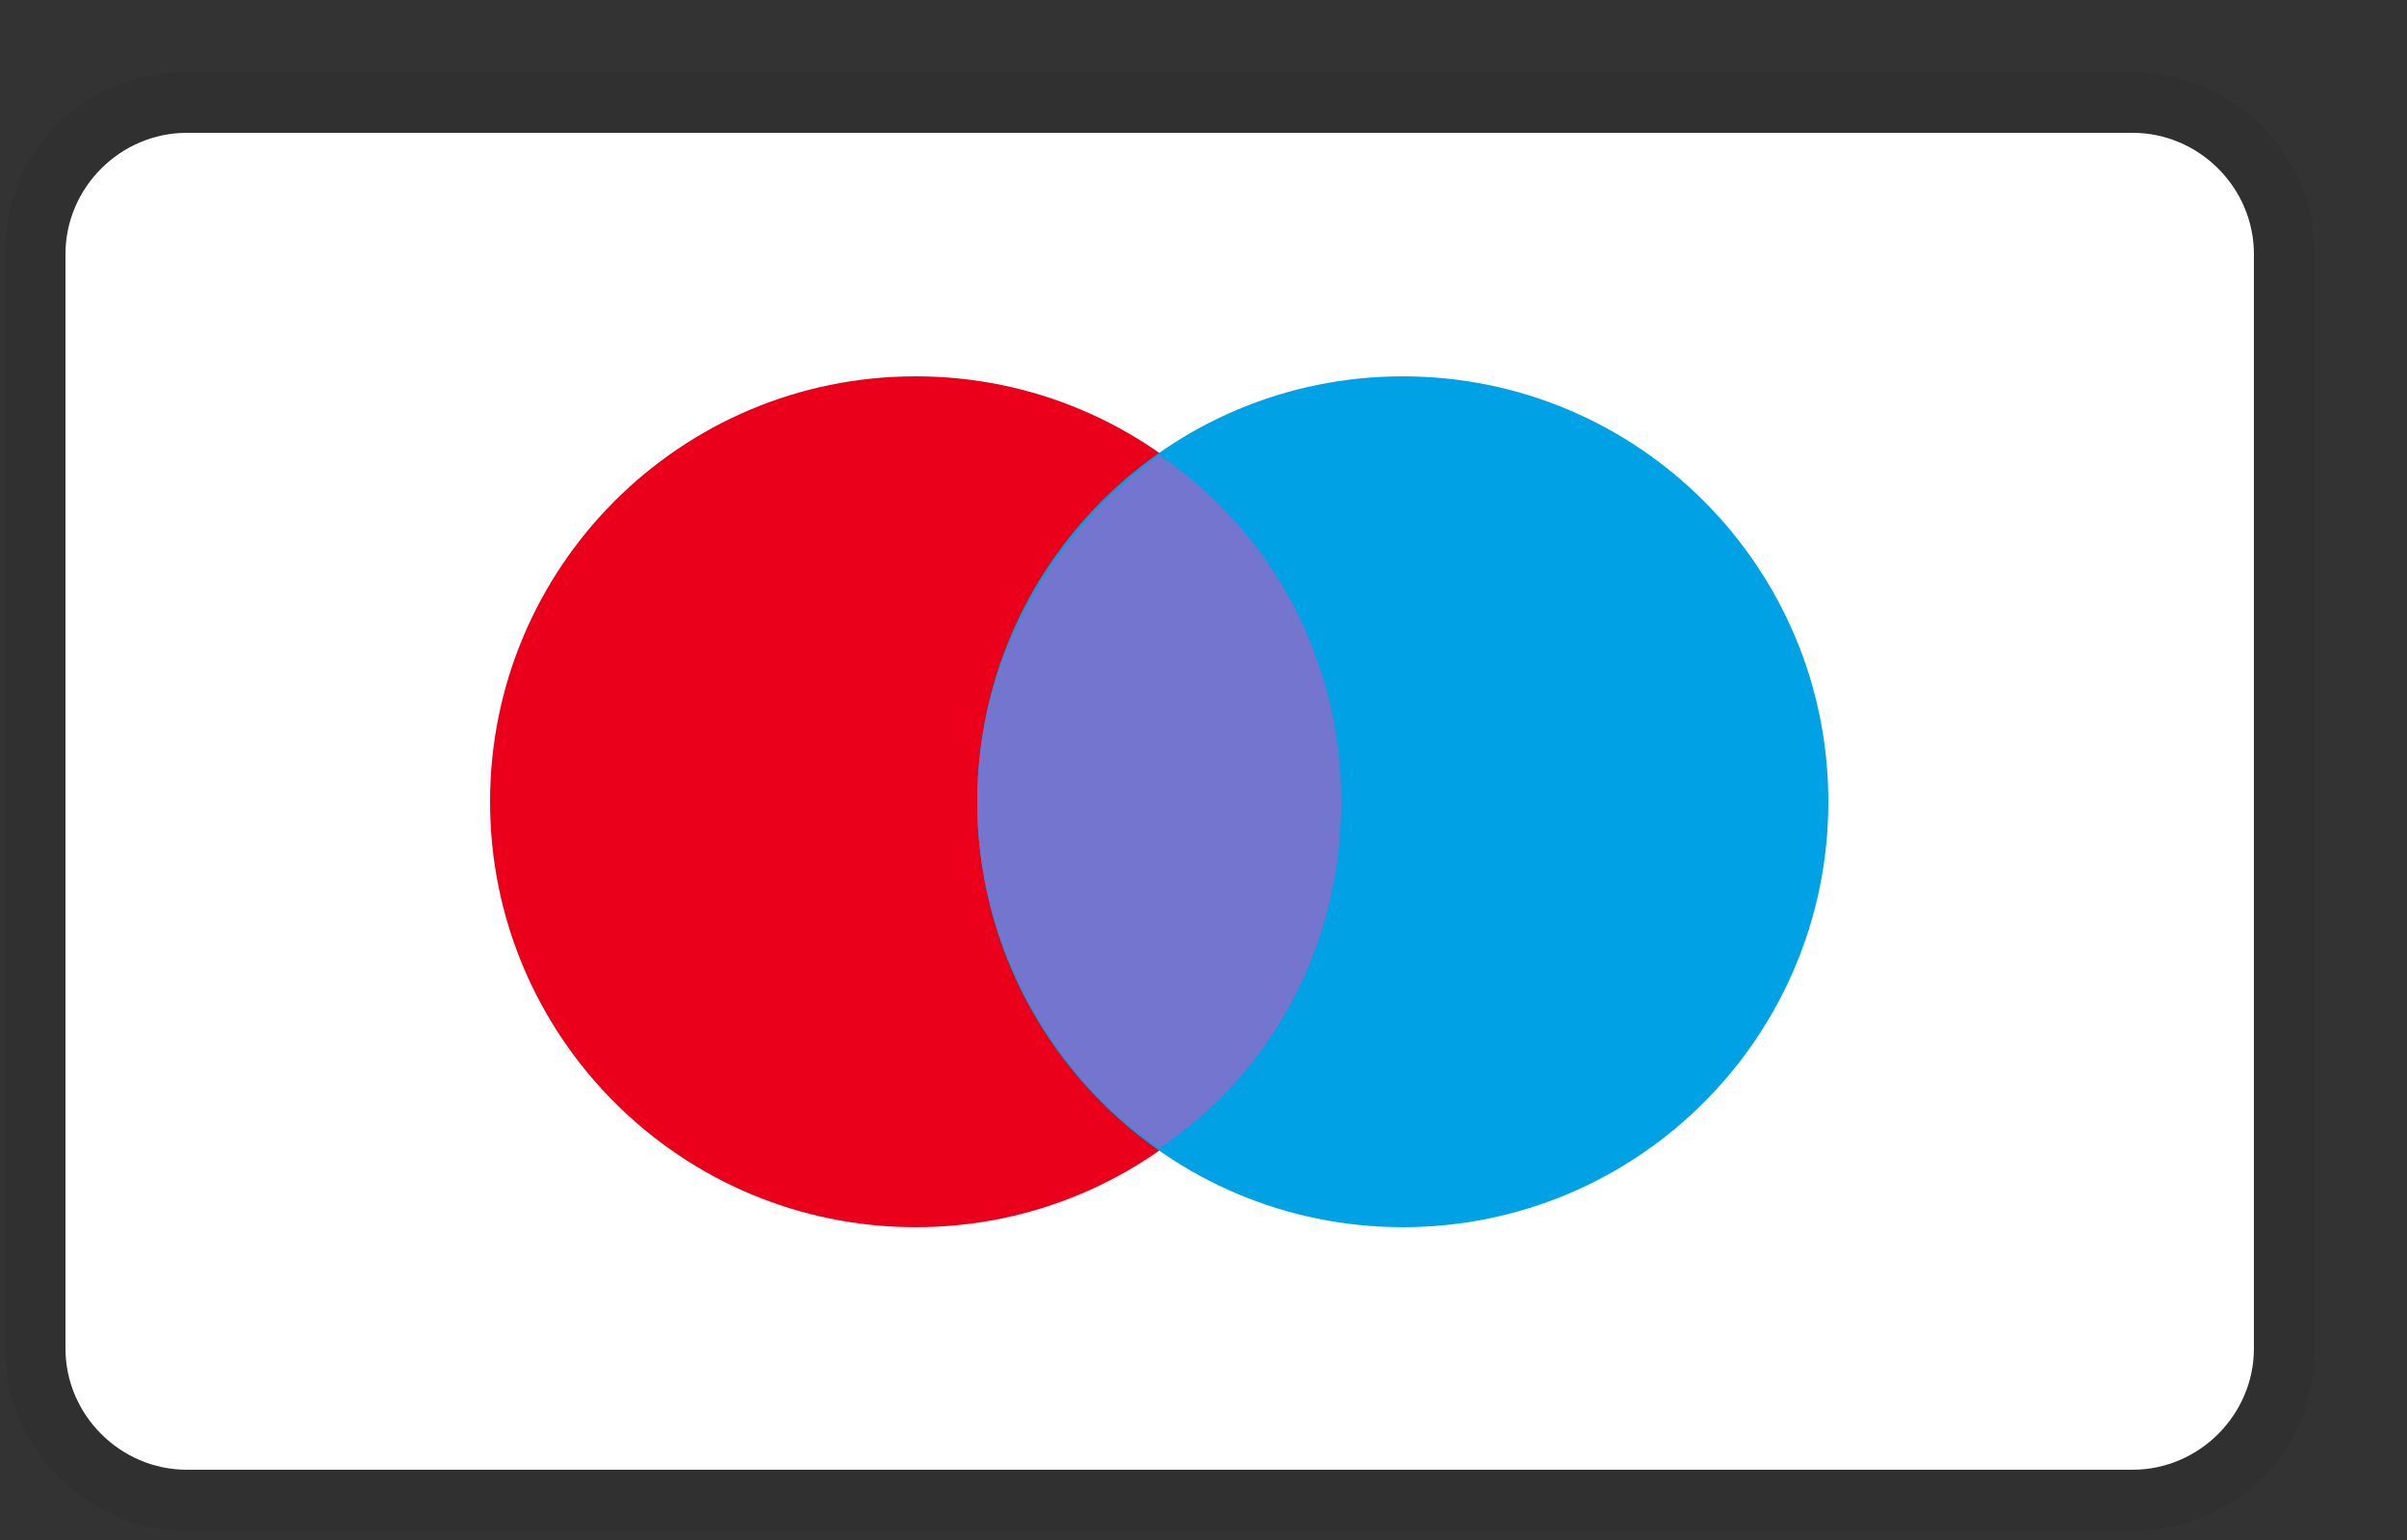
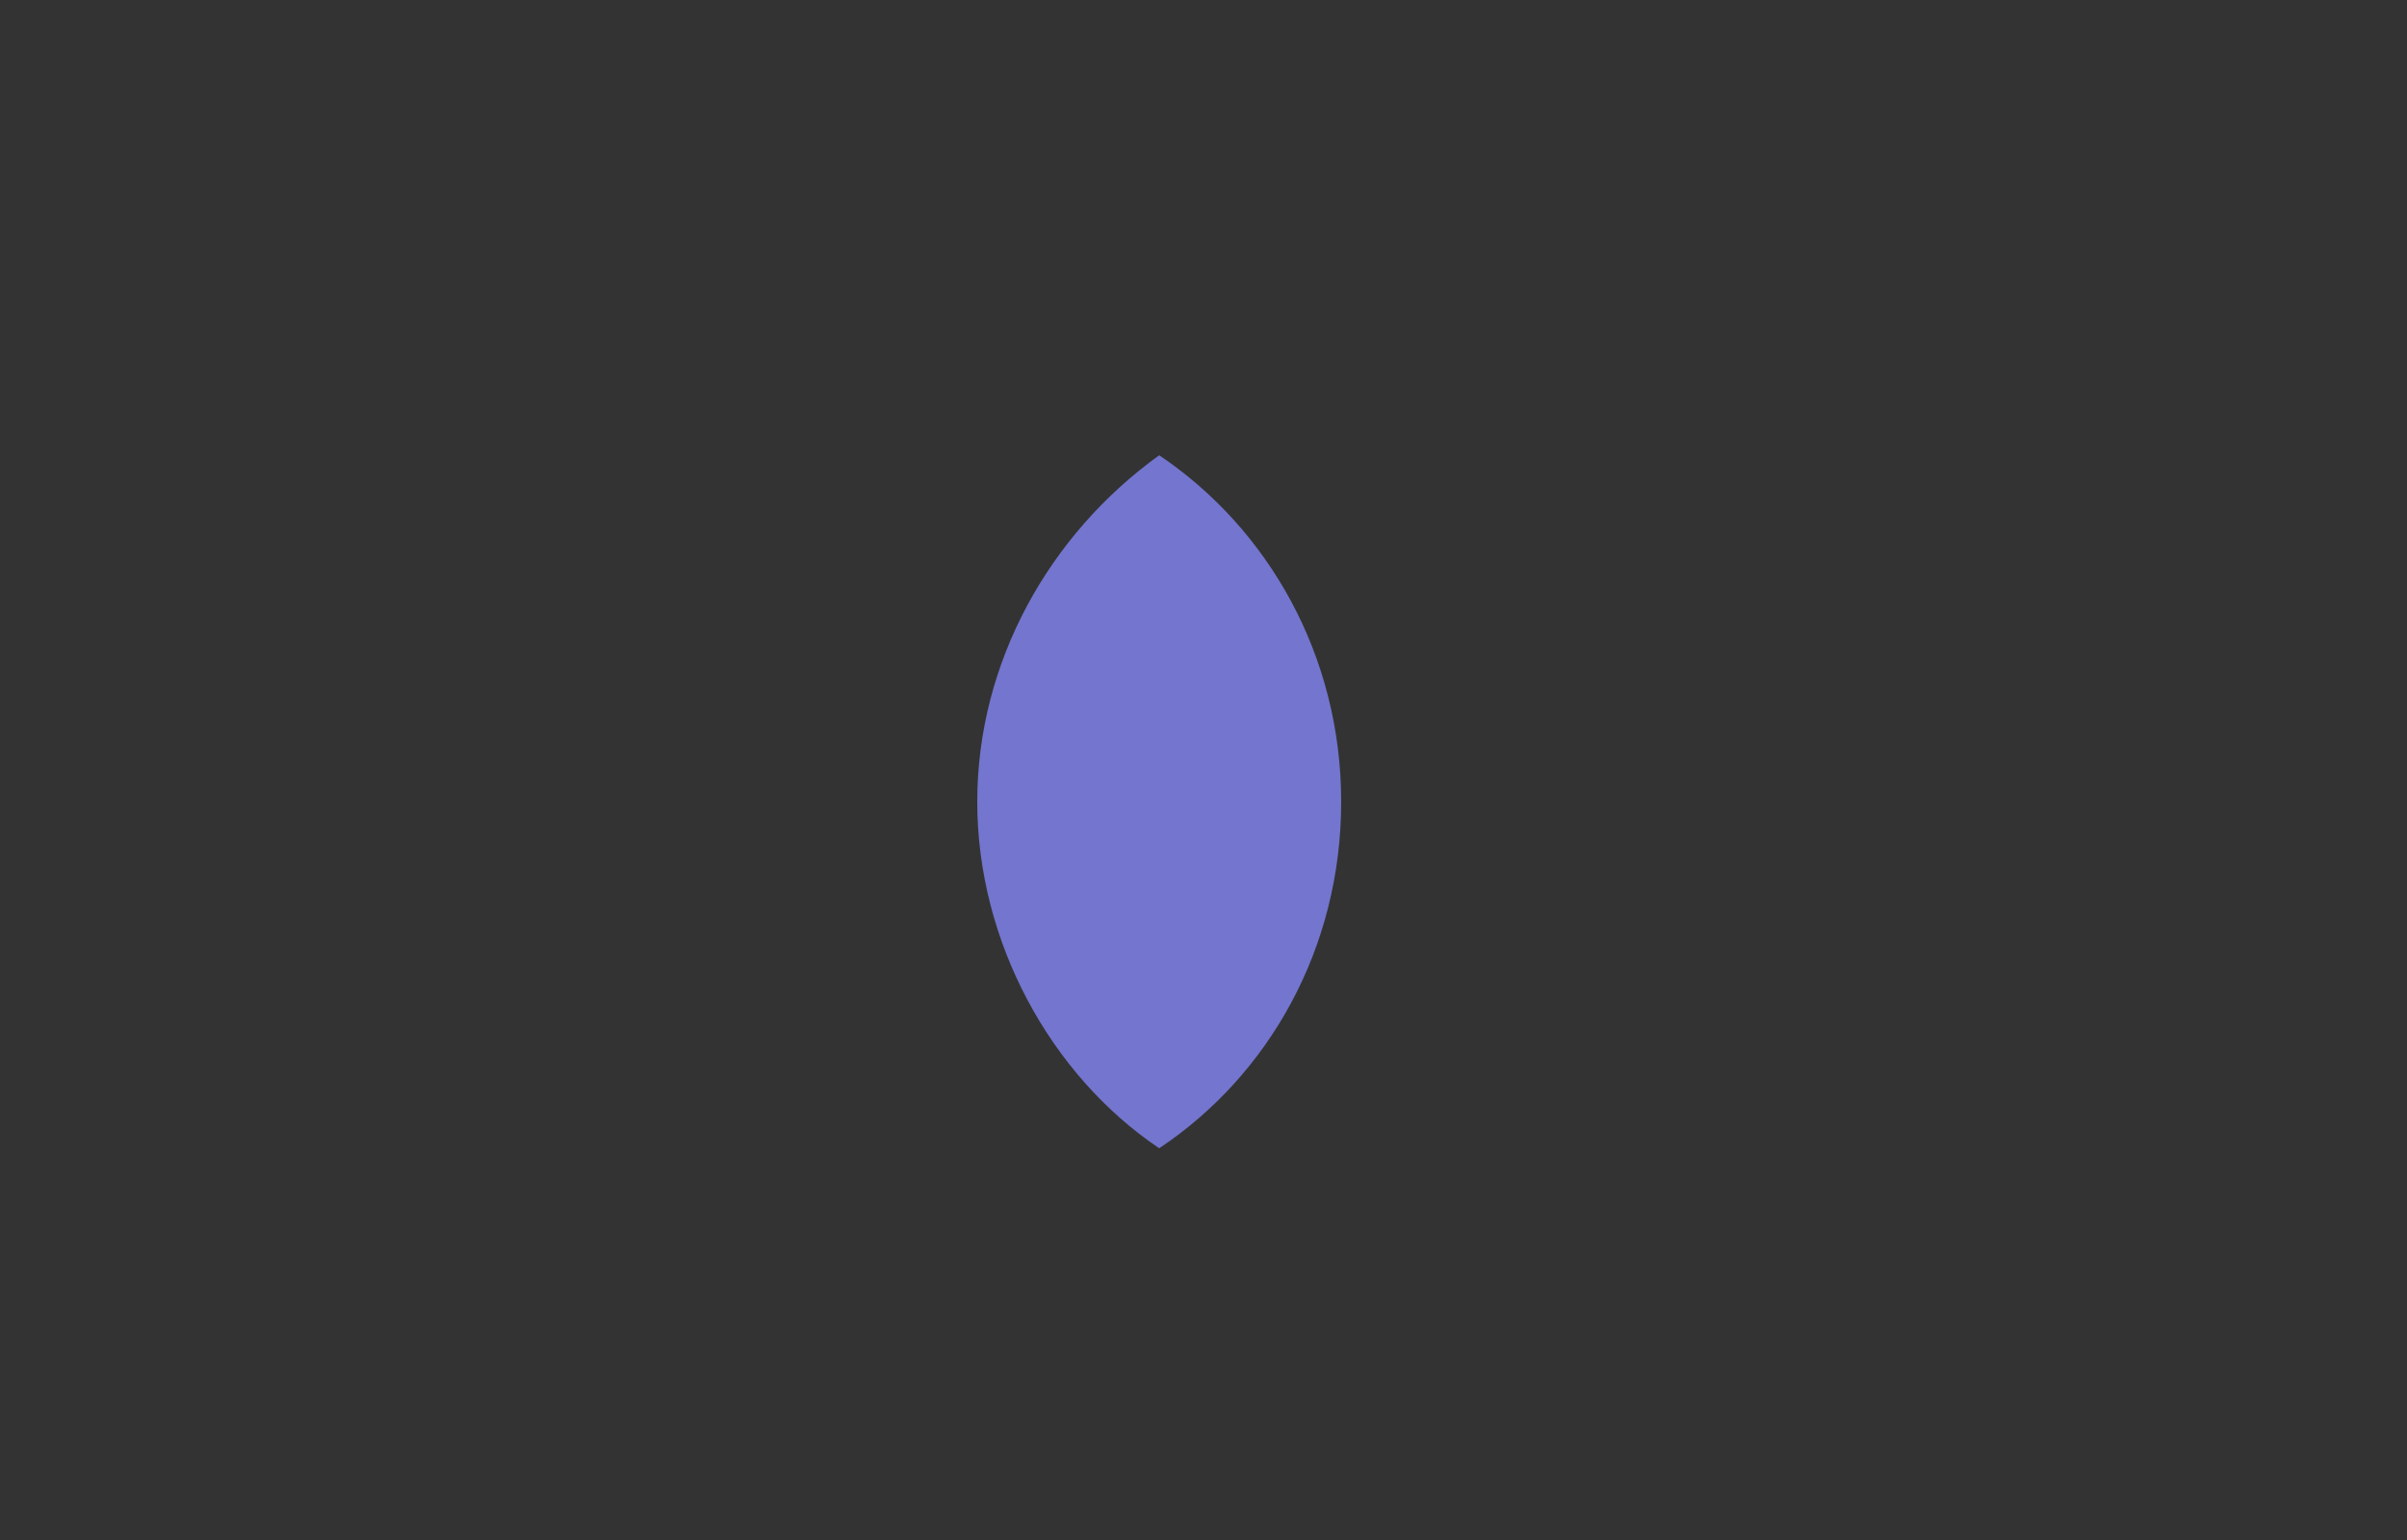
<svg xmlns="http://www.w3.org/2000/svg" width="25" height="16" viewBox="0 0 25 16" fill="none">
  <rect x="0" y="0" width="25" height="16" fill="#333333" stroke="none" />
  <g opacity="0.07">
-     <path d="M22.15 0.75H1.94C0.87 0.75 0.05 1.57 0.05 2.64V14.01C0.05 15.08 0.93 15.9 1.94 15.9H22.15C23.22 15.9 24.04 15.08 24.04 14.01V2.64C24.04 1.57 23.16 0.75 22.15 0.75Z" fill="black" />
-   </g>
-   <path d="M22.15 1.38C22.84 1.38 23.41 1.95 23.41 2.64V14.01C23.41 14.7 22.84 15.27 22.15 15.27H1.94C1.25 15.27 0.68 14.7 0.68 14.01V2.64C0.68 1.95 1.25 1.38 1.94 1.38H22.15Z" fill="white" />
-   <path d="M9.51 12.75C11.951 12.75 13.93 10.771 13.93 8.33C13.93 5.889 11.951 3.91 9.51 3.91C7.069 3.91 5.09 5.889 5.09 8.33C5.09 10.771 7.069 12.75 9.51 12.75Z" fill="#EB001B" />
-   <path d="M14.57 12.75C17.011 12.75 18.99 10.771 18.99 8.33C18.99 5.889 17.011 3.91 14.57 3.91C12.129 3.91 10.15 5.889 10.15 8.33C10.15 10.771 12.129 12.75 14.57 12.75Z" fill="#00A2E5" />
+     </g>
  <path d="M13.93 8.33C13.93 6.81 13.17 5.49 12.04 4.73C10.9 5.55 10.15 6.88 10.15 8.33C10.15 9.78 10.91 11.17 12.04 11.93C13.18 11.17 13.93 9.85 13.93 8.33Z" fill="#7375CF" />
</svg>